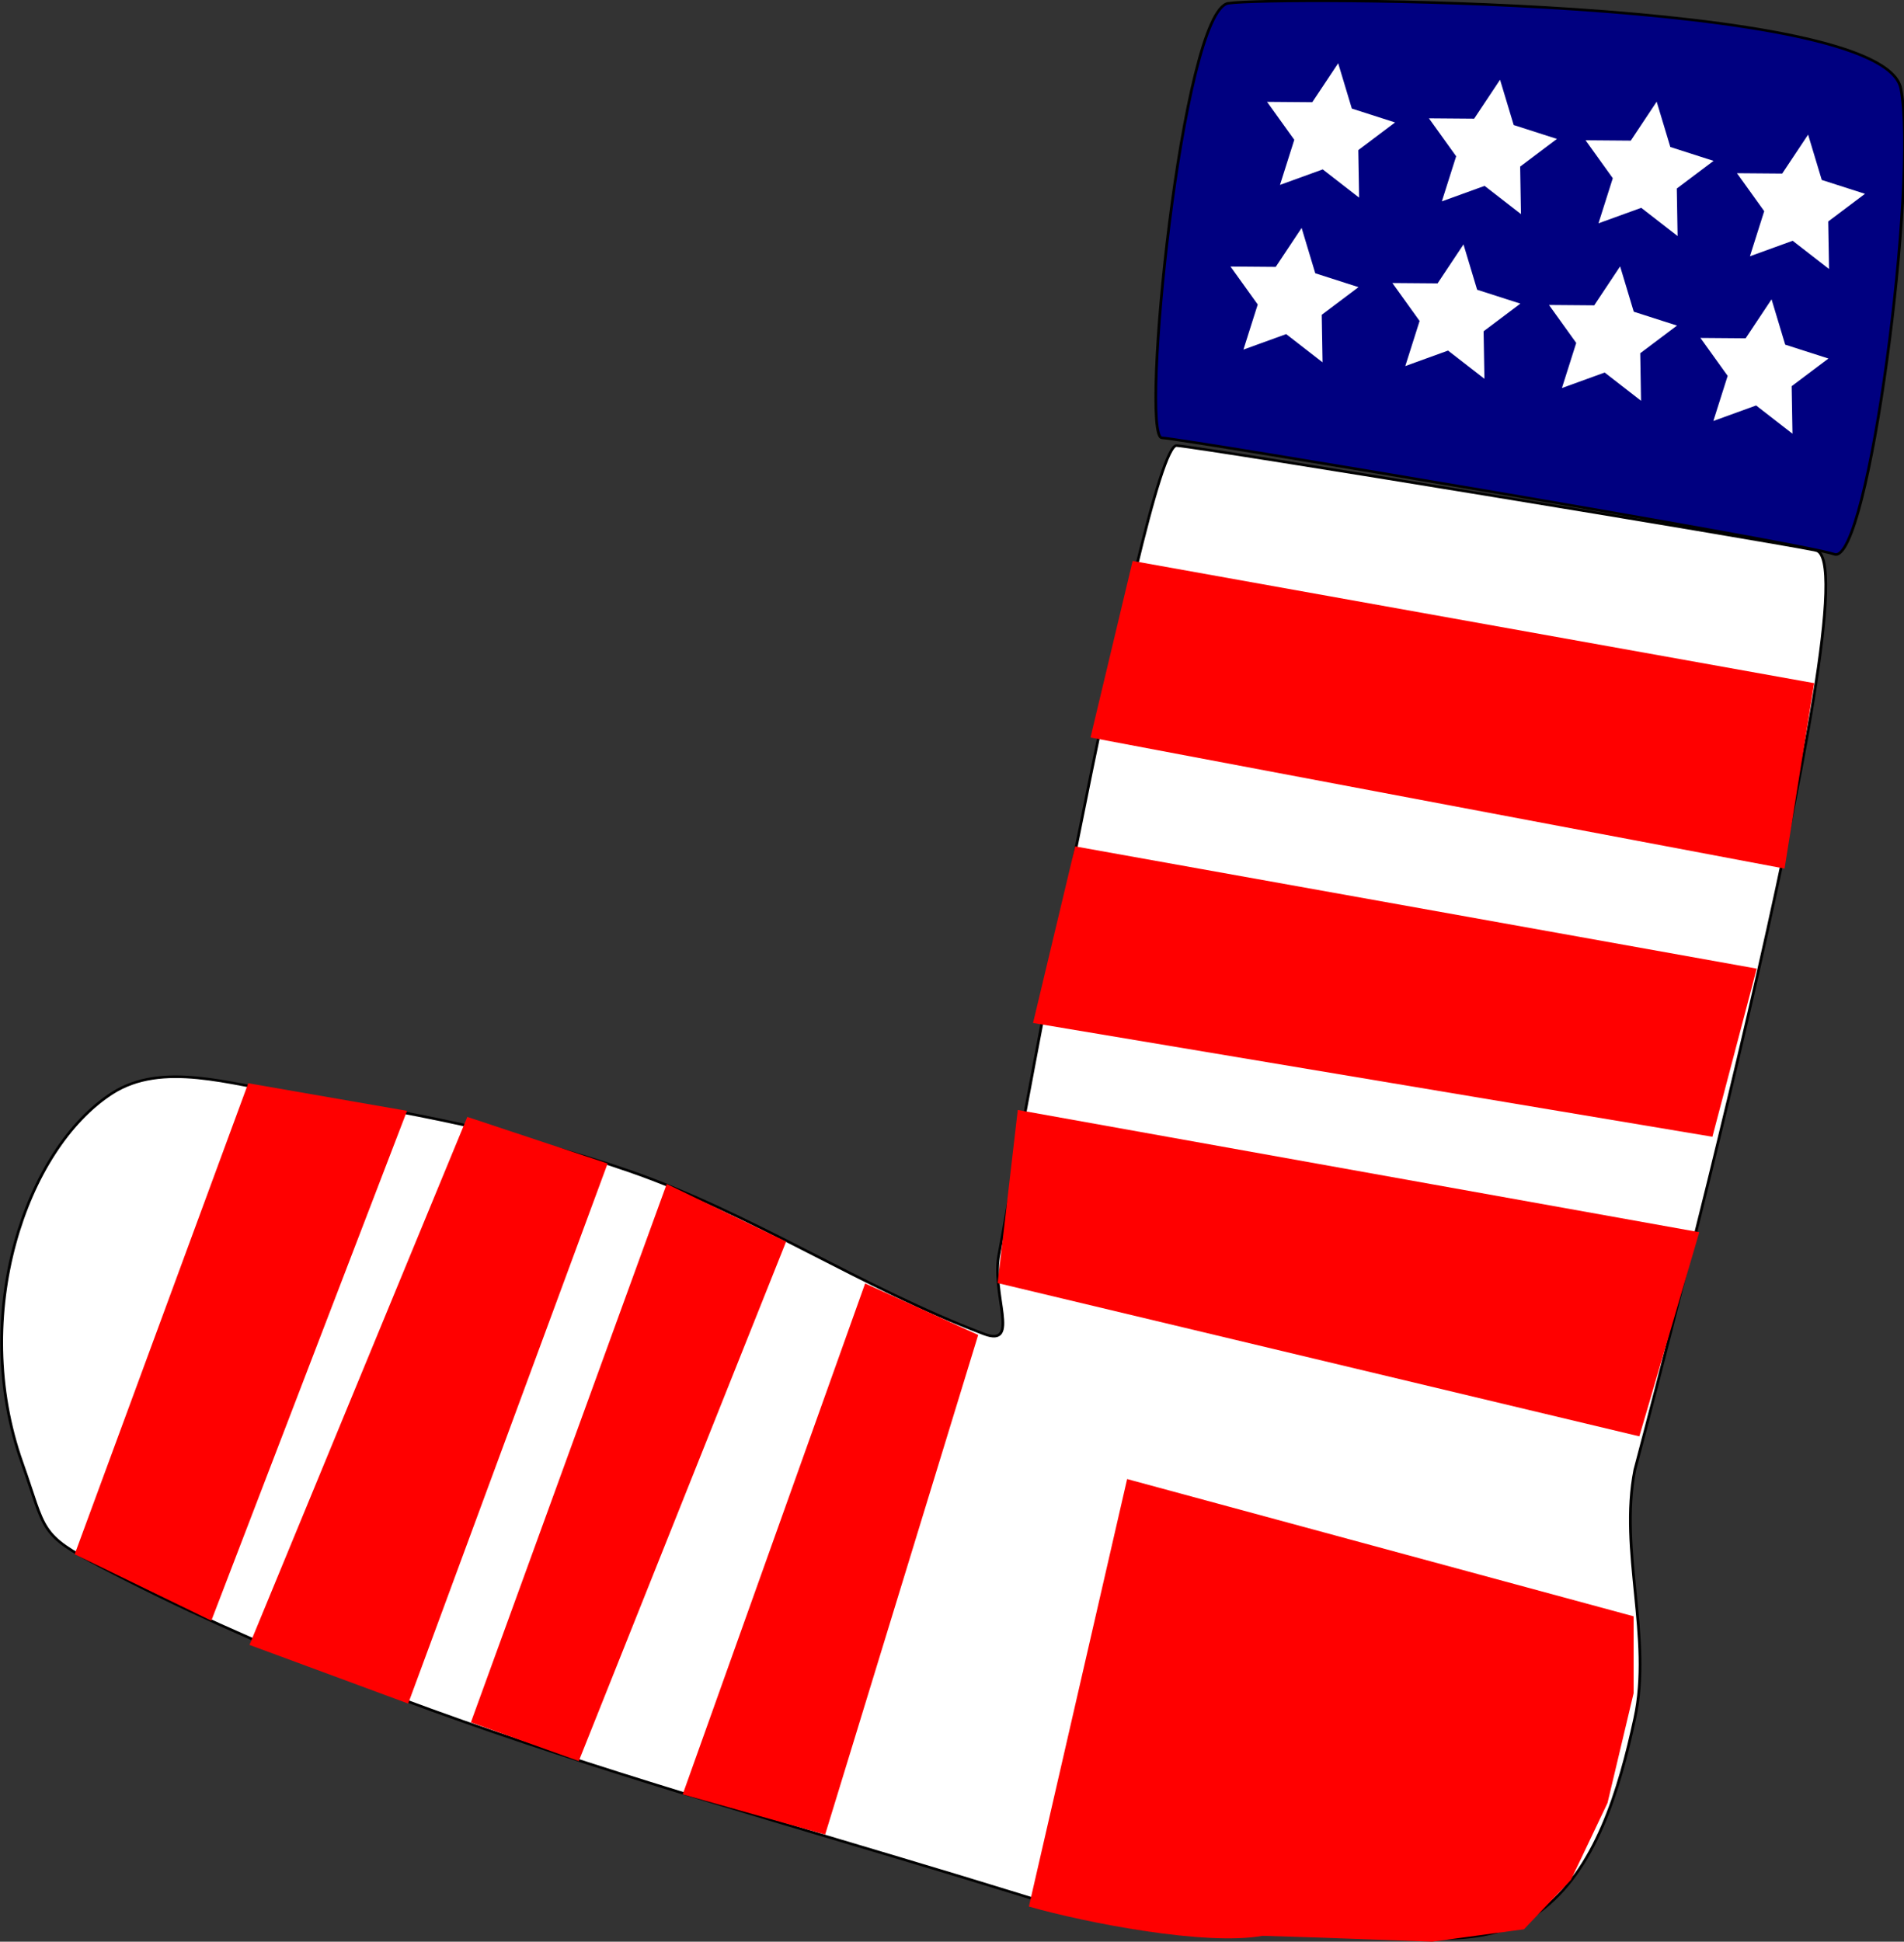
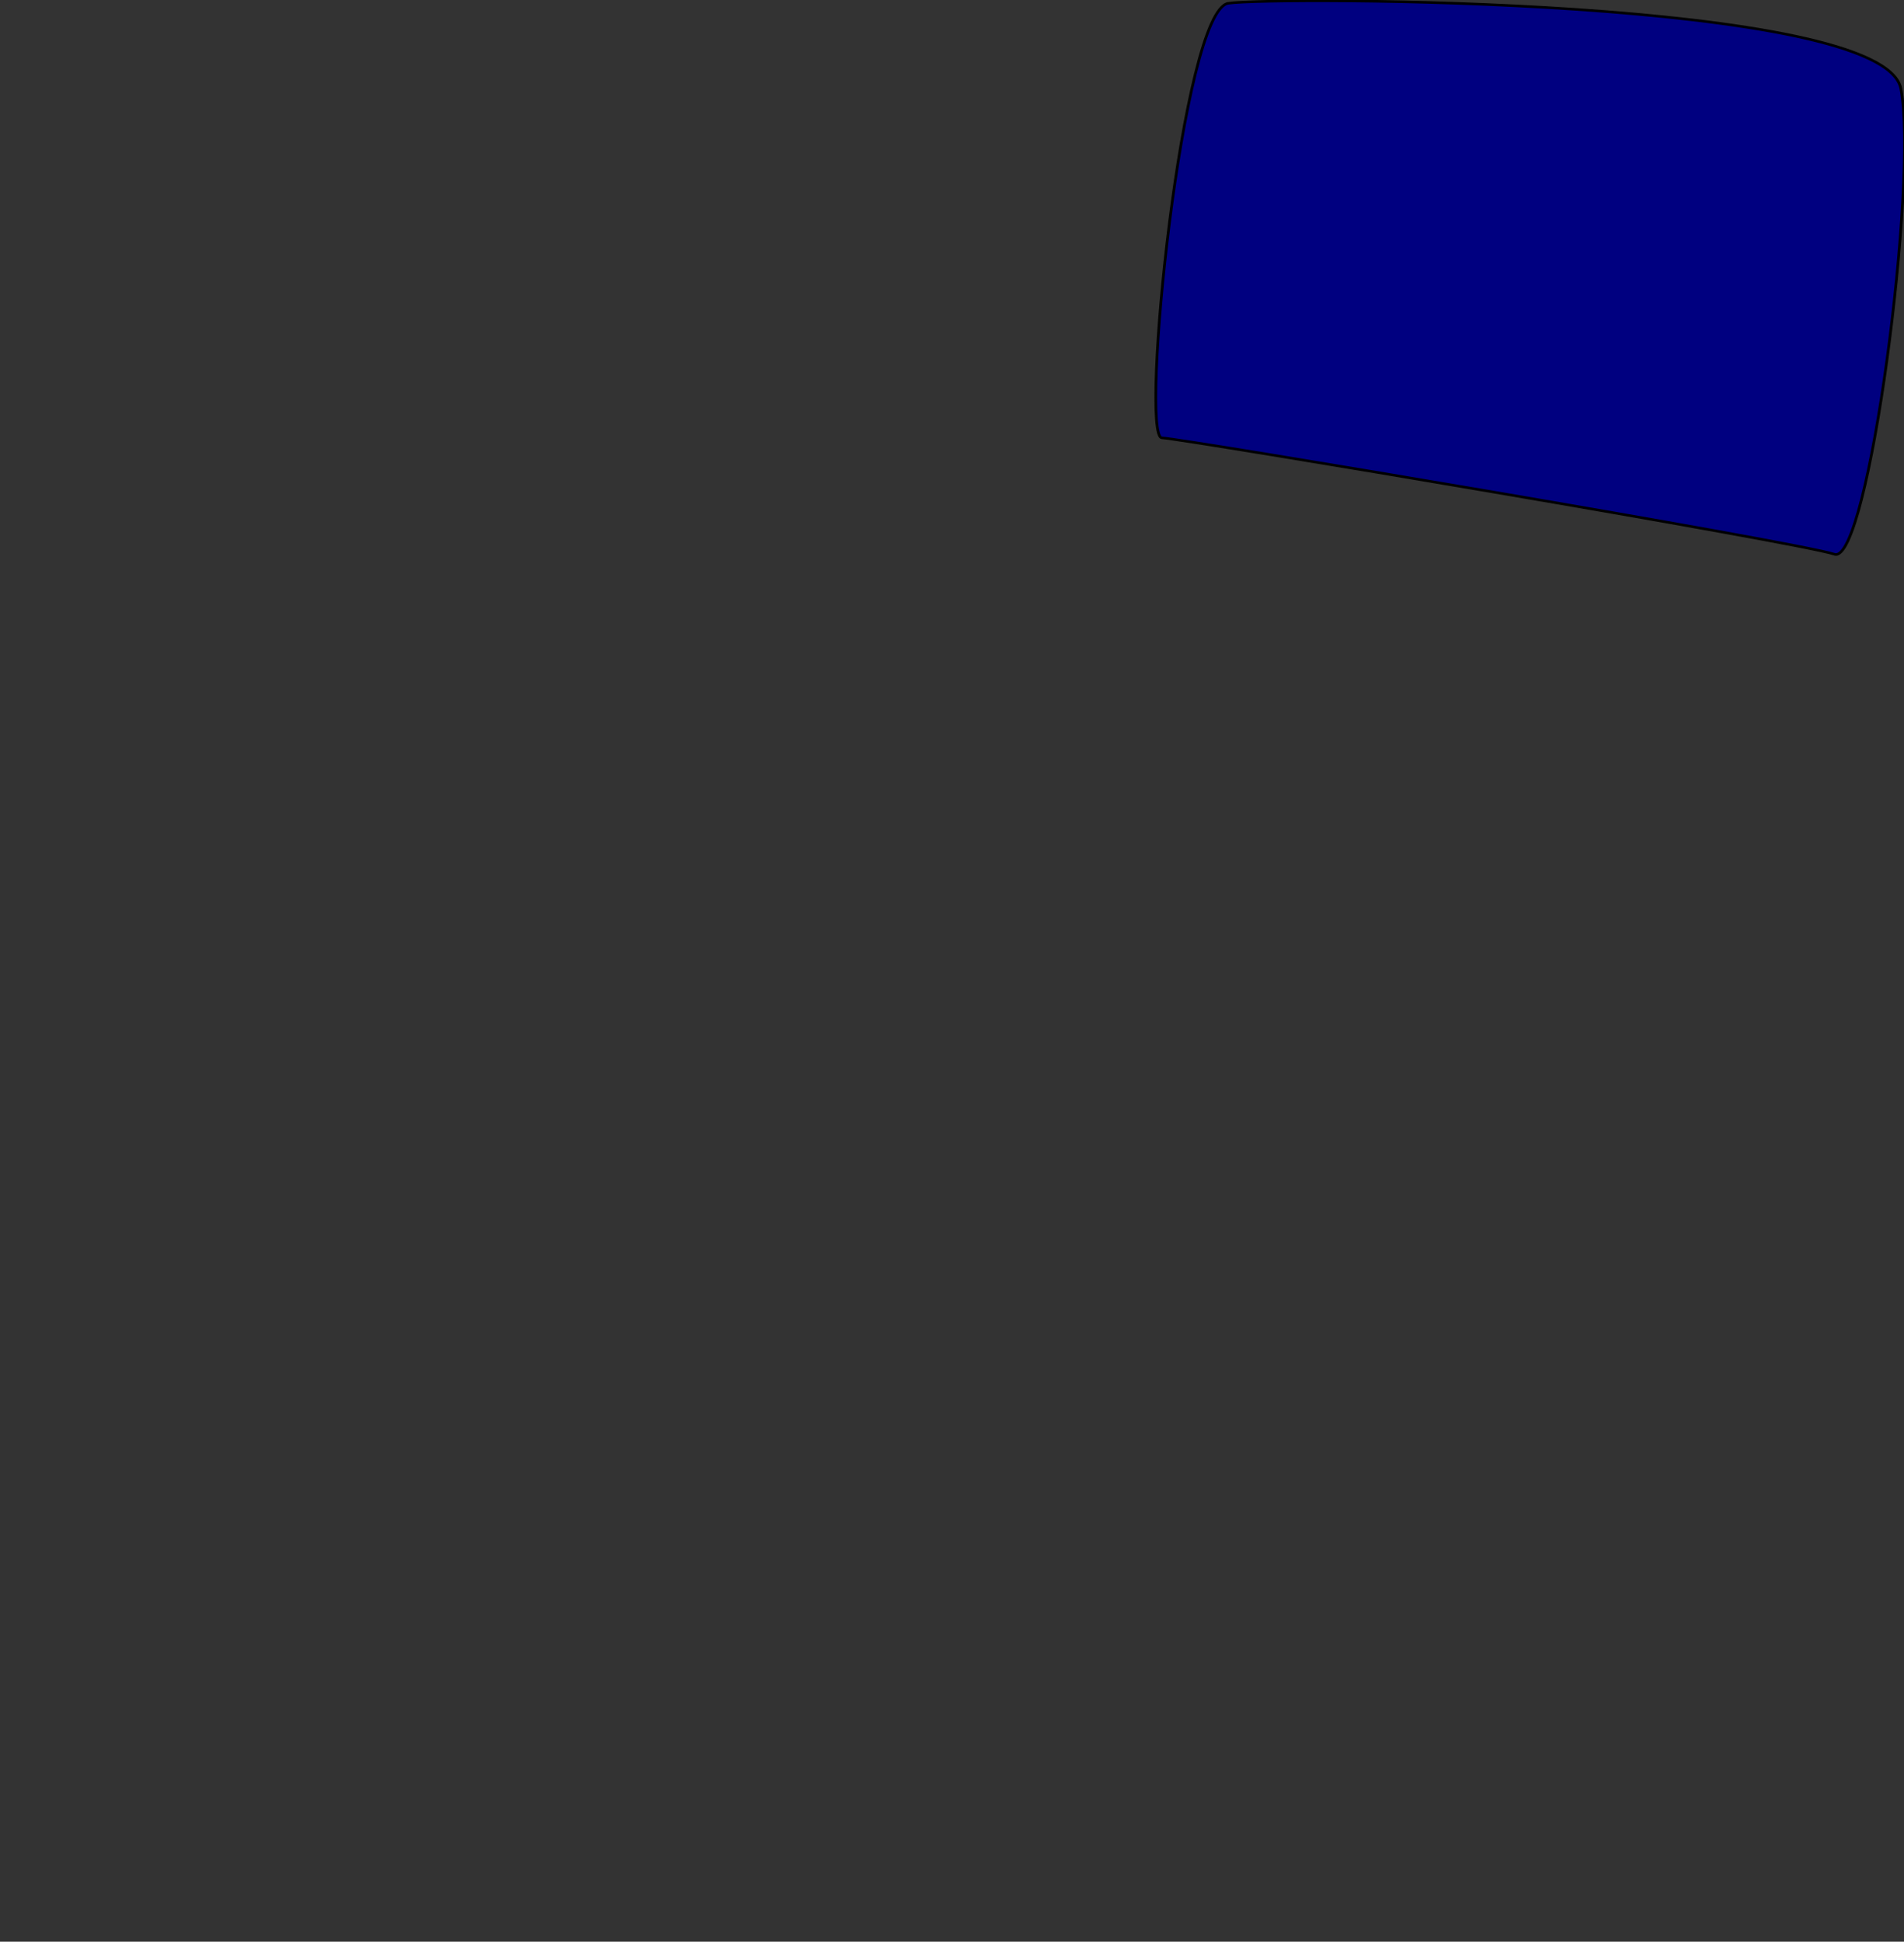
<svg xmlns="http://www.w3.org/2000/svg" viewBox="0 0 291.6 297.27">
  <rect x="0" y="0" width="291.6" height="297.27" fill="#333333" stroke="none" />
  <path d="M453.74 244.54c12.706-1.993 180.07-1.586 184.91 24.94 4.839 26.526-8.936 139.44-18.287 136.04-9.351-3.405-178.8-33.679-184.91-34.009-6.107-.33 5.581-124.98 18.287-126.97z" stroke="#000" stroke-width=".751" fill="navy" transform="matrix(.557 0 0 .524 -64.607 -127.64)" />
-   <path d="M615.28 404.39c16.864 3.556-49.783 268.67-49.783 268.67-4.388 23.684 4.82 48.974 0 72.553-4.244 20.763-10.723 44.56-26.415 56.682-14.522 11.218-35.39 7.648-52.83 4.535-34.083-6.085-38.26 7.756-71.281-3.458-91.611-31.111-185.61-54.243-271.26-102.03-17.231-9.614-14.963-10.302-21.684-30.447-14.412-43.195 1.026-91.561 24.732-107.86 13.84-9.514 32.674-2.565 48.767 0 31.564 5.031 63.189 11.53 93.469 22.673 33.701 12.4 64.138 34.222 97.533 47.613 10.278 4.121 1.748-11.881 4.227-23.75 0 0 39.983-236.62 48.767-235.8 8.784.82 158.9 27.052 175.76 30.608z" stroke="#000" stroke-width=".751" fill="#fff" transform="matrix(.557 0 0 .524 -64.607 -127.64)" />
-   <path d="M38.019 165.842l24.32 4.226-29.975 78.057-20.925-10.169zM71.569 170.996l21.487 7.133-30.544 82.682-24.305-8.98zM173.466 85.876l-6.454 27.035 106.294 20.068 4.536-28.39zM164.666 129.582l-6.454 27.035 104.046 17.419 6.785-25.74zM155.873 169.932l-3.081 26.505 98.273 23.464 9.185-31.255zM102.108 181.267l18.289 8.814-31.756 79.536-16.522-5.929zM132.497 196.493l17.314 7.88-23.435 76.485-21.819-6.147zM250.189 247.455v11.768l-3.998 16.81-5.598 11.769-7.197 7.565-14.07 1.9-17.118-.622-8.835-.277c-8.746 1.58-27.05-1.984-35.797-4.48l15.044-65.448z" fill="red" />
-   <path d="M208.024 22.98l.125 7.278-5.571-4.323-6.546 2.373 2.19-6.904-4.17-5.81 6.924.055 3.968-5.964 2.09 6.938 6.623 2.125zM232.814 25.503l.124 7.276-5.57-4.322-6.546 2.373 2.19-6.904-4.17-5.81 6.924.055 3.968-5.964 2.09 6.938 6.622 2.124zM256.802 28.863l.124 7.277-5.57-4.322-6.546 2.373 2.19-6.905-4.17-5.81 6.924.055 3.968-5.964 2.09 6.939 6.622 2.124zM279.994 33.907l.125 7.277-5.571-4.322-6.545 2.373 2.189-6.905-4.17-5.81 6.924.055 3.969-5.964 2.09 6.939 6.622 2.124zM202.425 48.195l.124 7.277-5.57-4.322-6.546 2.373 2.19-6.905-4.17-5.81 6.924.055 3.968-5.964 2.09 6.939 6.623 2.124zM227.215 50.717l.124 7.277-5.57-4.322-6.546 2.373 2.19-6.905-4.17-5.81 6.923.055 3.969-5.964 2.09 6.939 6.622 2.124zM251.203 54.08l.124 7.276-5.57-4.322-6.546 2.373 2.19-6.905-4.17-5.81 6.924.056 3.968-5.964 2.09 6.938 6.622 2.124zM274.395 59.123l.125 7.277-5.571-4.323-6.546 2.373 2.19-6.904-4.17-5.81 6.924.055 3.968-5.964 2.09 6.938 6.623 2.125z" fill="#fff" color="#000" />
</svg>